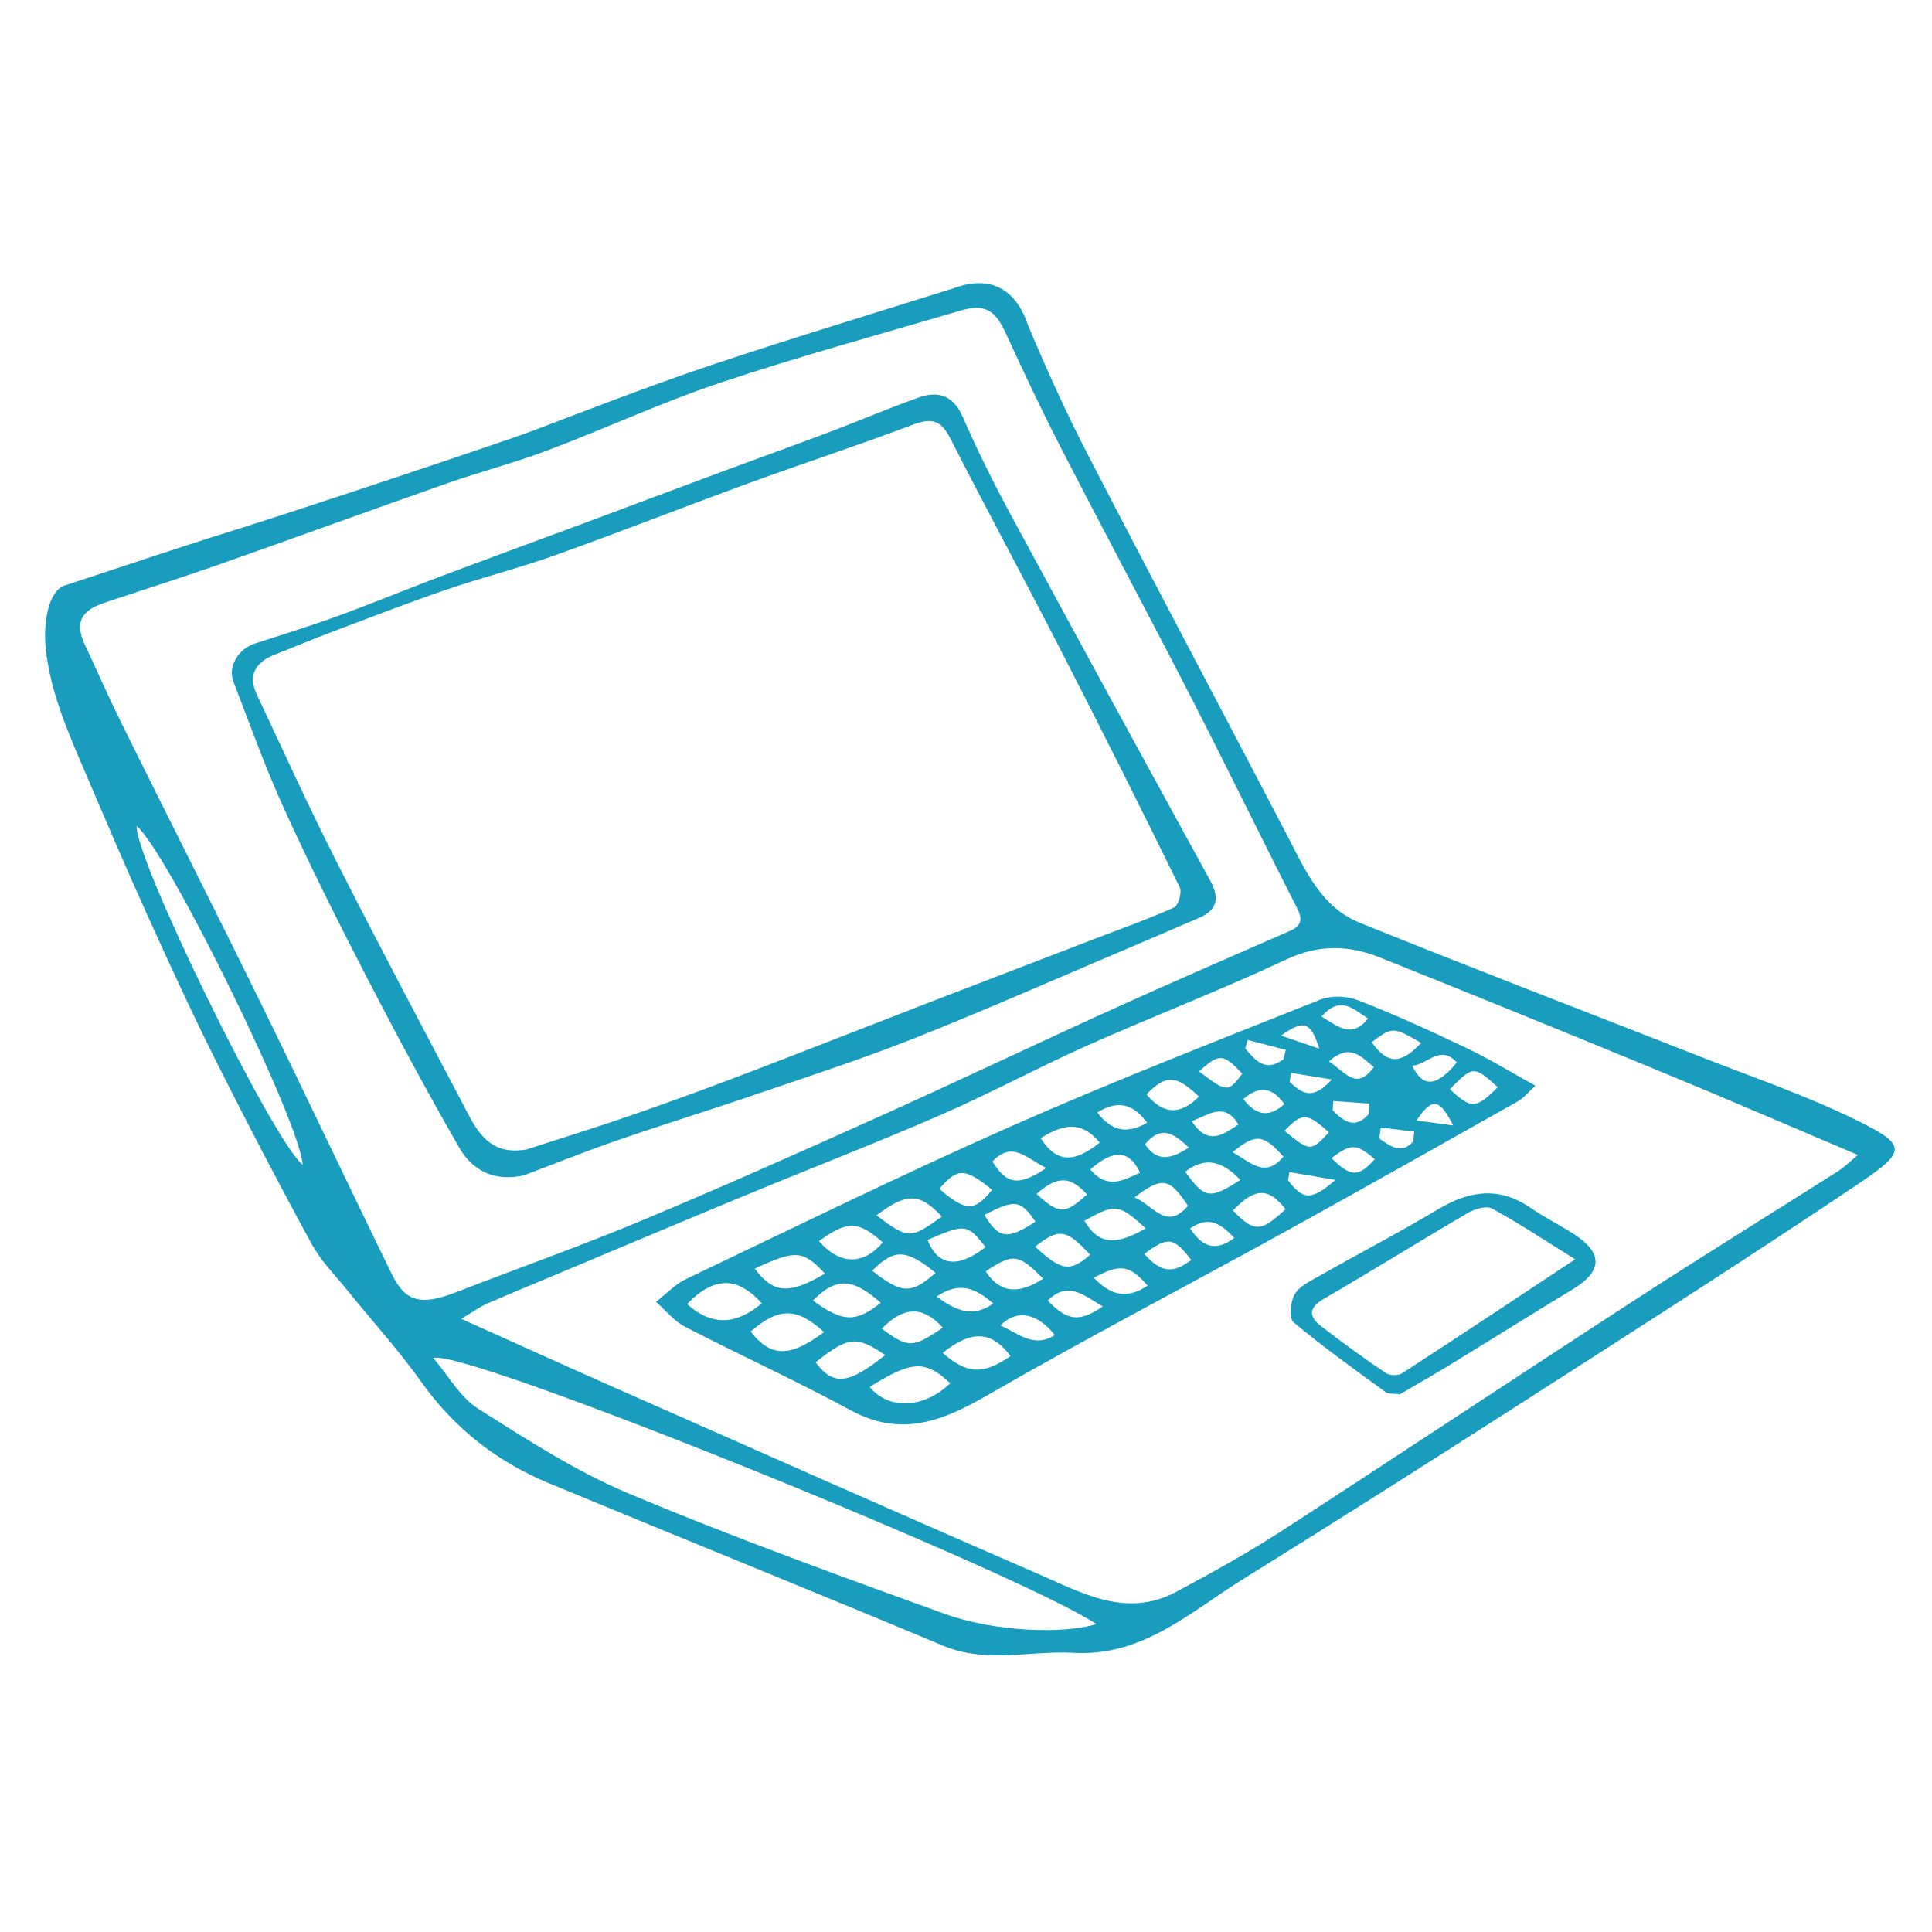
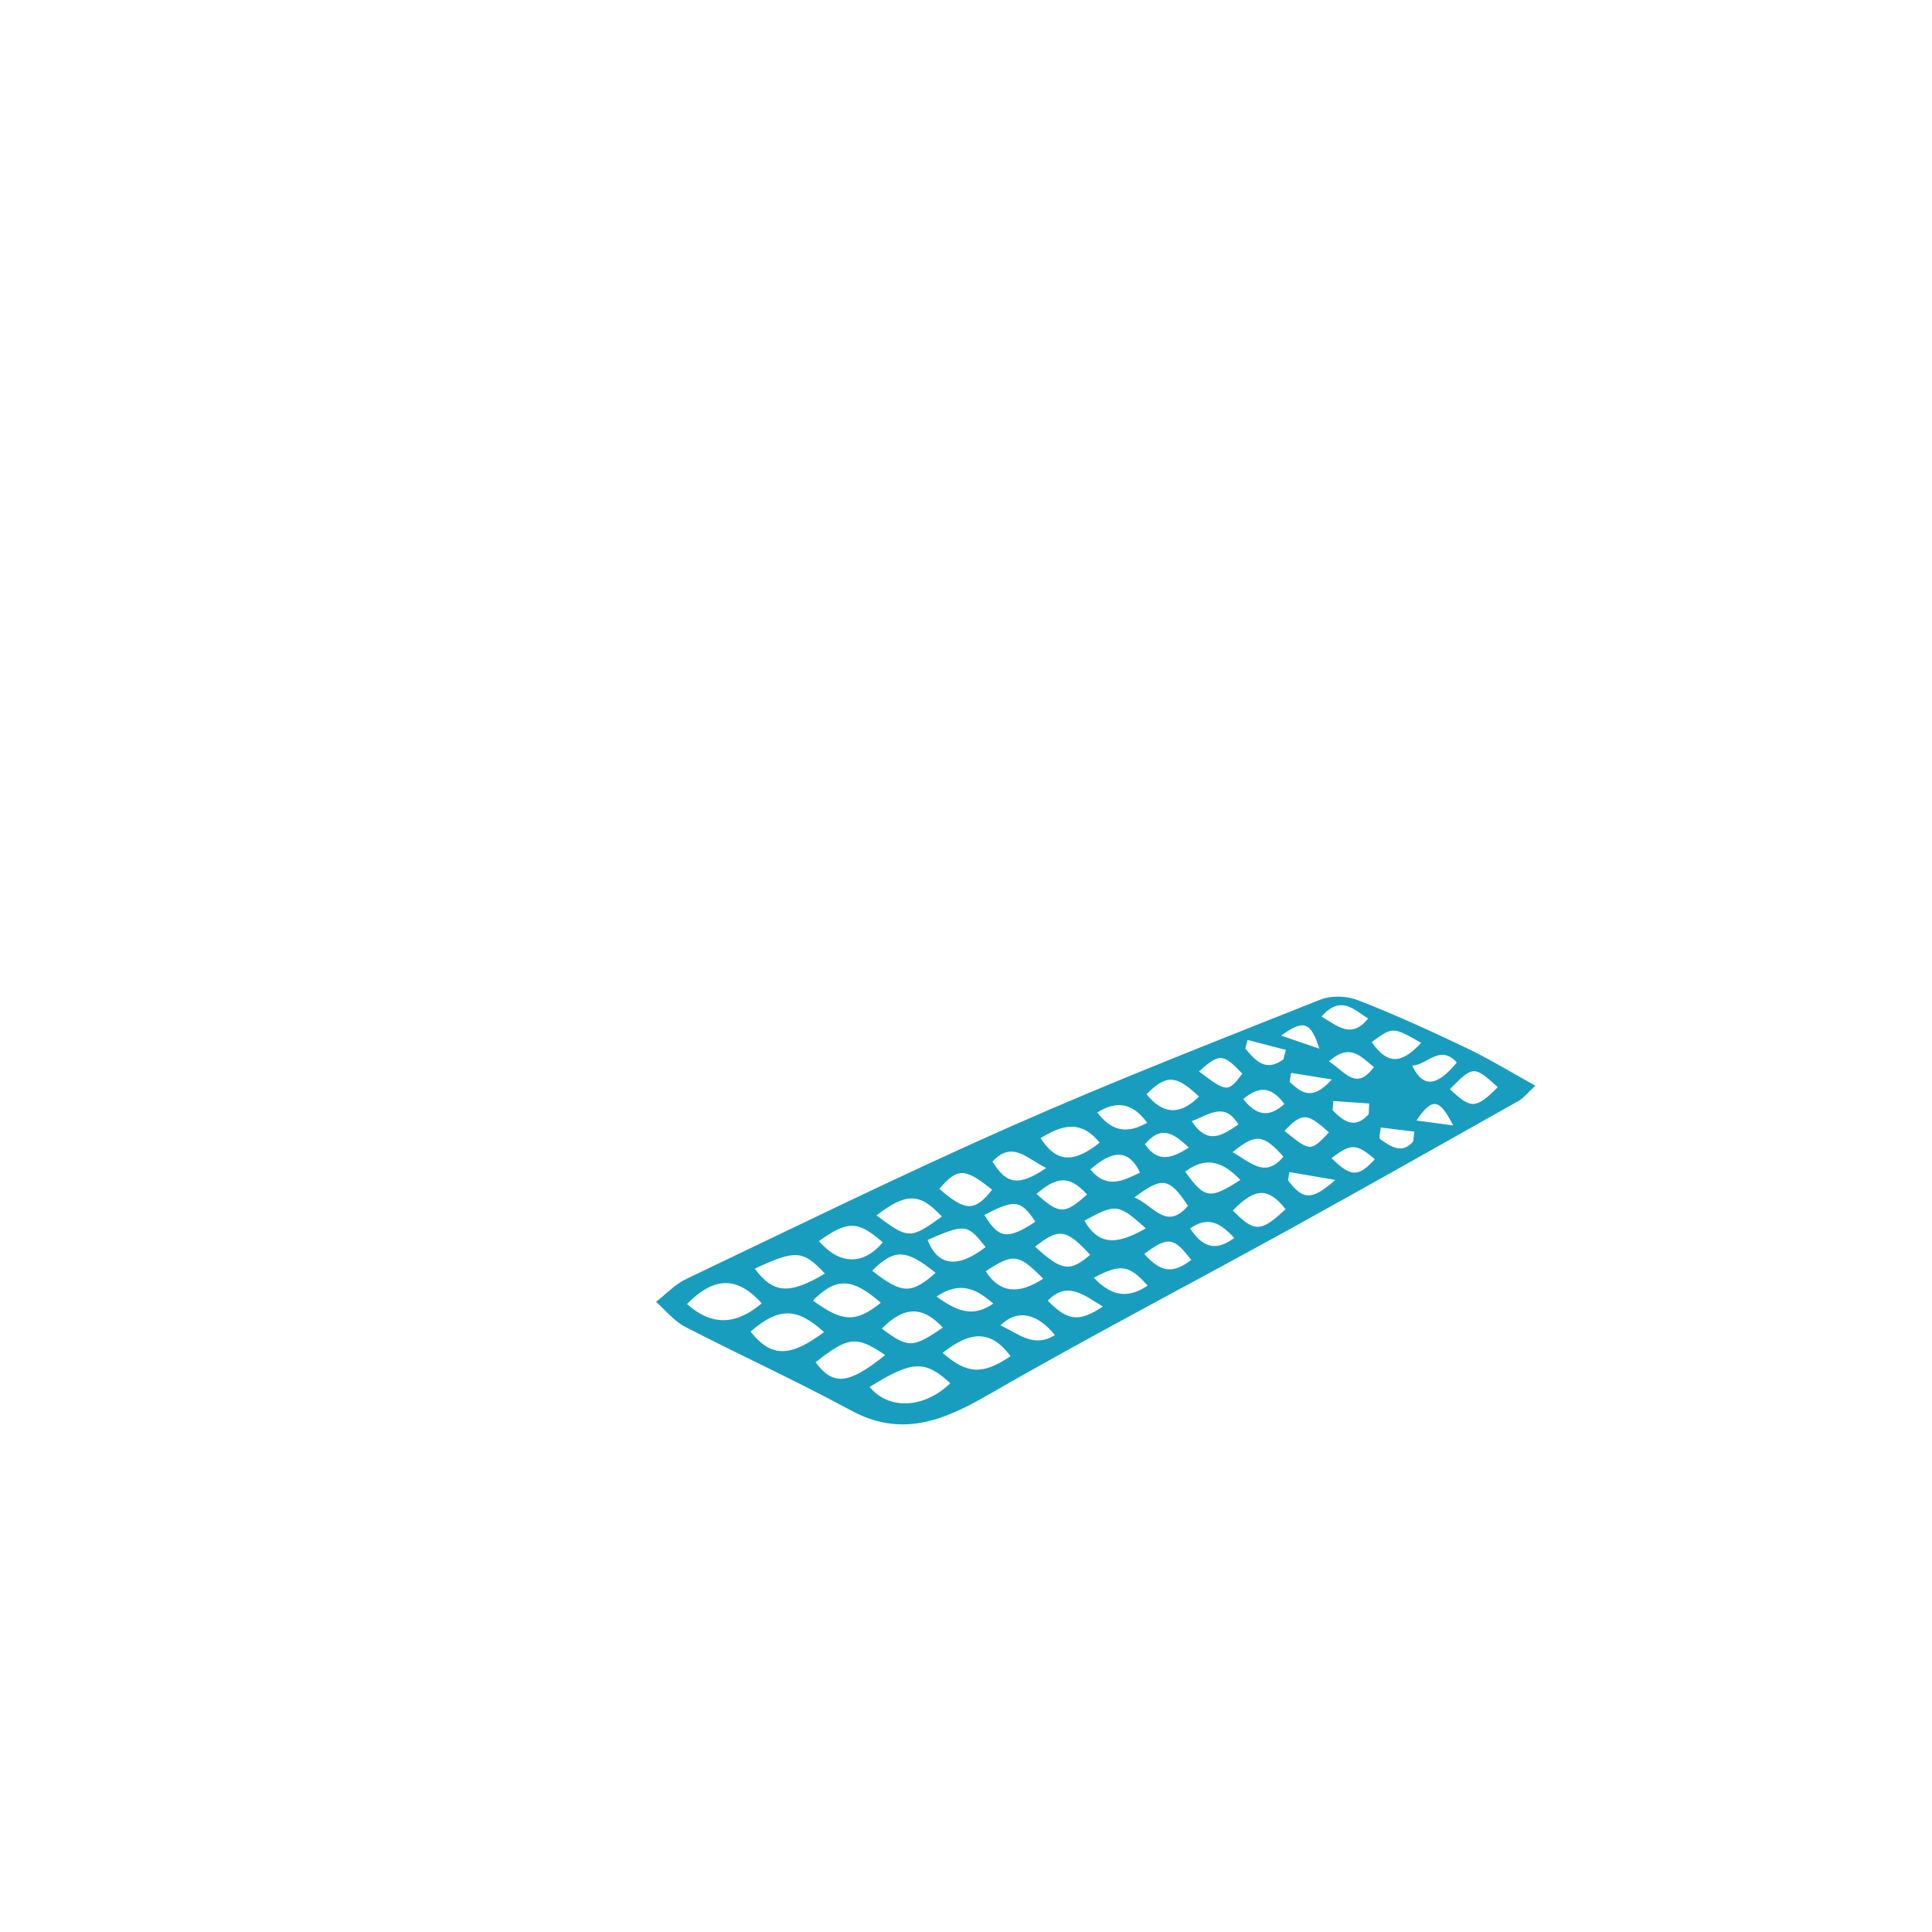
<svg xmlns="http://www.w3.org/2000/svg" version="1.1" id="Layer_1" x="0px" y="0px" width="56.69px" height="56.69px" viewBox="0 0 56.69 56.69" enable-background="new 0 0 56.69 56.69" xml:space="preserve">
  <g>
    <path fill-rule="evenodd" clip-rule="evenodd" fill="#199DBF" d="M942.459,2514.652c-0.512-0.063-1.002-0.064-1.455-0.195   c-1.388-0.396-2.408-1.956-2.214-3.455c0.085-0.657,0.208-1.406,0.584-1.912c0.936-1.254,0.811-2.525,0.623-3.968   c-0.498-3.826,0.909-6.876,4.021-9.229c5.688-4.299,15.646-4.273,21.243-0.37c3.813,2.656,5.395,6.333,4.38,10.861   c-0.145,0.641-0.139,1.167,0.278,1.713c0.308,0.402,0.501,0.896,0.721,1.359c1.215,2.568-0.359,5.331-3.319,5.155   c-0.219,1.038-0.396,2.109-0.675,3.15c-0.675,2.515-1.342,5.031-2.127,7.512c-0.315,0.996-0.857,1.943-1.424,2.833   c-1.646,2.584-0.813,6.451,1.954,7.813c1.916,0.944,4.019,1.52,6.057,2.205c2.132,0.718,4.316,1.29,6.423,2.071   c4.384,1.627,7.348,4.78,8.767,9.162c1.074,3.321,1.71,6.784,2.496,10.196c0.155,0.674,0.161,1.361-0.399,1.992   c-0.217,0.245-0.097,0.856-0.027,1.282c0.79,4.892,1.567,9.782,2.415,14.663c0.809,4.647,0.398,9.24-0.522,13.807   c-1.046,5.187-2.445,10.262-5.036,14.934c-2.514,4.537-6.23,7.118-11.538,7.057c-2.597-0.029-5.197-0.103-7.789-0.273   c-0.806-0.054-1.622-0.421-2.37-0.774c-1.571-0.745-2.721-1.846-2.623-3.867c-3.973,0-7.902,0-11.895,0   c-0.119,3.457-2.729,4.344-5.403,4.815c-3.695,0.653-7.46,0.548-11.13-0.251c-3.83-0.835-6.266-3.523-8.068-6.827   c-2.775-5.092-4.14-10.643-5.223-16.287c-1.056-5.503-0.612-10.941,0.458-16.388c0.708-3.596,1.257-7.225,1.825-10.847   c0.068-0.438-0.18-0.924-0.288-1.387c-0.065-0.275-0.239-0.558-0.207-0.816c0.624-4.969,1.539-9.872,4.118-14.262   c2.21-3.756,5.776-5.641,9.813-6.831c2.804-0.828,5.628-1.613,8.384-2.586c3.257-1.149,4.533-3.245,4.31-6.674   c-0.021-0.308-0.077-0.673-0.257-0.898c-2.17-2.736-2.999-6.019-3.806-9.302C943.111,2518.125,942.813,2516.385,942.459,2514.652z    M934.524,2565.338c0.127-1.587,0.242-2.994,0.355-4.401c0.104,0,0.208,0.001,0.313,0.002c1.087,3.411,1.14,7.01,1.764,10.604   c0.411,0,0.79,0.003,1.169,0c4.408-0.033,8.816-0.102,13.225-0.09c6.886,0.014,13.771,0.073,20.657,0.145   c0.732,0.006,1.012-0.196,1.056-0.953c0.089-1.542,0.221-3.084,0.446-4.61c0.249-1.694,0.621-3.37,0.939-5.054   c0.144,0.014,0.287,0.027,0.432,0.041c0.072,1.383,0.145,2.765,0.221,4.21c0.229-0.04,0.392-0.039,0.527-0.099   c3.532-1.555,7.06-3.121,10.593-4.672c0.573-0.252,0.62-0.691,0.507-1.193c-0.688-3.038-1.219-6.126-2.12-9.1   c-1.244-4.103-3.918-7.05-8.014-8.547c-1.962-0.717-3.972-1.305-5.939-2.002c-2.06-0.727-4.117-1.463-6.129-2.304   c-0.612-0.256-0.894-0.284-1.354,0.241c-1.123,1.278-2.307,2.508-3.539,3.682c-0.646,0.615-1.42,1.106-2.177,1.591   c-1.677,1.074-3.37,1.07-5.085,0.028c-2.233-1.358-4.031-3.188-5.667-5.188c-0.481-0.588-0.822-0.762-1.567-0.346   c-1.029,0.576-2.16,0.997-3.282,1.383c-2.979,1.026-6.004,1.919-8.958,3.012c-3.552,1.31-6.104,3.854-7.291,7.385   c-1.121,3.334-1.714,6.846-2.537,10.277c-0.152,0.631,0.189,0.928,0.72,1.169c2.255,1.021,4.492,2.083,6.75,3.102   C931.819,2564.229,933.128,2564.75,934.524,2565.338z M959.478,2572.966c0,0.304-0.004,0.653,0,1.001   c0.031,3.893,0.067,7.787,0.094,11.68c0.01,1.242-0.163,1.42-1.361,1.428c-2.188,0.017-4.377,0.028-6.565,0.031   c-1.283,0-1.438-0.152-1.431-1.452c0.025-3.927,0.061-7.852,0.091-11.777c0.003-0.339,0-0.678,0-1.047   c-0.291-0.03-0.447-0.062-0.602-0.06c-4.891,0.07-9.78,0.154-14.671,0.209c-0.771,0.009-1.116,0.385-1.212,1.08   c-0.053,0.38-0.084,0.768-0.088,1.152c-0.099,8.203-0.193,16.407-0.286,24.612c-0.003,0.328,0,0.659,0,0.735   c1.325-0.145,2.516-0.434,3.679-0.355c1.136,0.075,2.025,0.807,2.405,1.961c0.36,1.098-0.16,1.953-0.892,2.684   c-0.451,0.451-1.002,0.803-1.495,1.212c-0.244,0.203-0.458,0.44-0.685,0.66c0.459,0.219,0.806,0.223,1.153,0.217   c5.211-0.087,10.421-0.198,15.633-0.245c0.859-0.008,1.053-0.255,1.061-1.098c0.035-3.793,0.147-7.588,0.257-11.382   c0.016-0.59,0.164-1.177,0.25-1.766c0.294,0.626,0.422,1.225,0.439,1.83c0.11,3.793,0.219,7.587,0.271,11.38   c0.011,0.707,0.079,1.029,0.909,1.034c5.244,0.032,10.488,0.122,15.731,0.185c0.332,0.003,0.666-0.047,1.259-0.09   c-0.854-0.743-1.545-1.258-2.133-1.874c-1.714-1.799-1.155-3.934,1.265-4.535c0.846-0.21,1.813,0.041,2.72,0.133   c0.294,0.03,0.573,0.221,1.015,0.402c0-0.47,0.003-0.81,0-1.148c-0.075-6.177-0.151-12.353-0.224-18.531   c-0.026-2.252-0.01-4.505-0.07-6.755c-0.03-1.182-0.331-1.43-1.436-1.446c-1.608-0.023-3.218-0.059-4.826-0.063   C966.358,2572.959,962.983,2572.966,959.478,2572.966z M979.427,2602.132c-1.341,0.48-2.572,0.374-4.063-0.15   c-0.617-0.219-1.339-0.4-1.954-0.284c-0.555,0.104-1.183,0.543-1.473,1.019c-0.143,0.236,0.323,0.967,0.662,1.338   c0.493,0.541,1.139,0.938,1.685,1.438c0.538,0.491,0.874,1.176,0.466,1.809c-0.308,0.478-0.912,0.817-1.45,1.074   c-0.35,0.165-0.822,0.081-1.24,0.092c-2.733,0.063-5.469,0.111-8.202,0.194c-0.347,0.01-0.688,0.201-1.03,0.31   c0.147,0.373,0.191,0.927,0.464,1.085c1.097,0.631,2.225,1.486,3.414,1.623c2.604,0.3,5.252,0.308,7.879,0.259   c3.769-0.069,6.593-1.911,8.648-5.006c2.278-3.429,3.538-7.277,4.555-11.212c1.35-5.222,2.406-10.513,1.661-15.93   c-0.555-4.041-1.432-8.04-2.178-12.056c-0.345-1.856-0.717-3.708-1.079-5.563c-0.209,0.031-0.312,0.024-0.396,0.062   c-3.456,1.487-6.91,2.978-10.36,4.48c-0.182,0.079-0.429,0.271-0.447,0.434c-0.16,1.455-0.274,2.915-0.403,4.364   c1.911,0.27,2.597,0.898,2.805,2.577c0.074,0.603,0.046,1.22,0.049,1.831c0.007,1.107,0.002,2.217,0.002,3.475   c1.385-1.285,2.624-2.437,3.863-3.588c0.081,0.073,0.16,0.148,0.239,0.224c-0.372,0.547-0.732,1.103-1.119,1.639   c-0.751,1.044-1.595,2.031-2.253,3.131c-0.39,0.65-0.691,1.468-0.7,2.214c-0.063,5.406-0.041,10.812-0.043,16.218   C977.426,2601.361,977.427,2601.361,979.427,2602.132z M923.64,2562.049c-0.723,3.865-1.456,7.555-2.091,11.26   c-0.5,2.912-1.051,5.834-1.267,8.771c-0.273,3.712,0.382,7.379,1.195,10.999c0.963,4.277,2.161,8.483,4.308,12.348   c1.773,3.192,4.143,5.805,7.978,6.2c2.86,0.295,5.774,0.19,8.658,0.087c1.477-0.051,2.916-0.572,4.019-1.667   c0.268-0.267,0.352-0.715,0.521-1.079c-0.342-0.108-0.68-0.301-1.022-0.313c-2.99-0.09-5.981-0.145-8.974-0.22   c-0.845-0.023-1.621-0.223-1.938-1.135c-0.331-0.946,0.163-1.598,0.842-2.174c0.513-0.436,1.058-0.85,1.503-1.35   c0.77-0.855,0.636-1.57-0.479-1.867c-0.785-0.208-1.719-0.171-2.514,0.037c-1.724,0.454-2.791,0.563-3.854,0.055   c0.212-0.047,0.358-0.083,0.508-0.115c1.447-0.301,1.453-0.3,1.444-1.81c-0.027-4.634-0.225-9.272-0.037-13.897   c0.124-3.029-0.462-5.607-2.577-7.827c-0.641-0.671-1.075-1.536-1.603-2.313c0.087-0.081,0.177-0.161,0.266-0.241   c1.23,1.114,2.462,2.23,3.803,3.446c0-1.419,0-2.696,0-3.974c0-2.562,0.439-3.177,2.789-3.876c-0.124-1.297-0.283-2.6-0.36-3.906   c-0.034-0.582-0.286-0.826-0.802-1.021c-1.443-0.551-2.869-1.144-4.287-1.754C927.695,2563.861,925.738,2562.978,923.64,2562.049z    M954.906,2511.447c-3.596-0.026-7.022,0.891-10.365,2.217c-0.484,0.193-0.738,0.405-0.581,0.991   c0.819,3.04,1.545,6.104,2.425,9.126c0.774,2.661,2.312,4.865,4.515,6.568c2.701,2.09,5.432,2.085,8.123-0.021   c1.806-1.411,3.338-3.111,4.019-5.308c1.064-3.431,1.926-6.925,2.817-10.404c0.063-0.248-0.267-0.786-0.534-0.897   C962.003,2512.342,958.571,2511.432,954.906,2511.447z M967.366,2506.606c1.315-2.983,0.184-6.718-2.457-8.817   c-5.192-4.131-14.665-4.24-19.879-0.037c-0.926,0.747-1.761,1.727-2.328,2.768c-1.039,1.91-0.985,3.97-0.32,6.102   C950.764,2502.818,959.047,2502.808,967.366,2506.606z M954.836,2505.551c-3.618,0.042-7.321,0.748-10.972,1.885   c-1.712,0.534-2.452,1.778-2.904,3.277c-0.135,0.449,0.064,1.164,0.379,1.521c0.196,0.225,0.951,0.146,1.356-0.027   c3.788-1.619,7.686-2.747,11.838-2.811c4.463-0.068,8.649,1.079,12.682,2.893c0.93,0.418,1.669,0.07,1.777-0.855   c0.128-1.082-1.278-3.379-2.333-3.749C962.9,2506.365,959.037,2505.599,954.836,2505.551z M962.808,2536.075   c-1.392-1.499-1.776-3.264-1.953-5.278c-4.034,3.623-7.991,3.515-11.744,0.236c-0.606,1.737-1.187,3.404-1.832,5.256   c1.707,1.737,3.626,3.661,6.003,5.063c1.1,0.648,2.148,0.658,3.267-0.002C958.901,2539.962,960.792,2538.052,962.808,2536.075z    M958.007,2579.098c0.039,0,0.077,0,0.116,0c0-1.829-0.024-3.66,0.012-5.488c0.015-0.676-0.21-0.9-0.882-0.885   c-1.572,0.038-3.146,0.038-4.72,0.002c-0.649-0.014-0.812,0.239-0.802,0.85c0.053,3.661,0.082,7.32,0.093,10.981   c0.002,0.642,0.186,0.921,0.88,0.902c1.476-0.038,2.953-0.031,4.43,0.014c0.676,0.021,0.897-0.218,0.884-0.886   C957.984,2582.759,958.007,2580.929,958.007,2579.098z" />
-     <path fill-rule="evenodd" clip-rule="evenodd" fill="#199DBF" d="M962.23,2561.252c-1.834,0-3.669,0.018-5.503-0.007   c-1.318-0.016-1.81-0.534-1.794-1.824c0.021-1.671,0.041-3.346,0.085-5.018c0.031-1.193,0.471-1.61,1.662-1.619   c3.57-0.026,7.143-0.05,10.714-0.069c1.619-0.008,1.994,0.35,2.033,1.967c0.041,1.576,0.063,3.152,0.072,4.73   c0.01,1.347-0.496,1.86-1.863,1.873c-1.802,0.016-3.604,0.004-5.406,0.004C962.23,2561.276,962.23,2561.264,962.23,2561.252z    M956.257,2559.765c3.896,0,7.588,0.009,11.278-0.027c0.166-0.002,0.462-0.409,0.47-0.636c0.056-1.478,0.072-2.958,0.034-4.436   c-0.007-0.225-0.366-0.624-0.565-0.627c-3.536-0.051-7.073-0.059-10.61-0.043c-0.202,0.001-0.577,0.272-0.58,0.424   C956.241,2556.179,956.257,2557.938,956.257,2559.765z" />
-     <path fill-rule="evenodd" clip-rule="evenodd" fill="#199DBF" d="M959.752,2499.168c-1.633,1.841-4.313,1.97-6.004,0.418   c-0.277-0.256-0.831-0.376-1.221-0.314c-1.004,0.156-1.987,0.451-2.979,0.691c0.621-1.323,2.868-2.467,4.233-2.127   c0.304,0.074,0.698,0.188,0.847,0.418c0.845,1.301,2.115,1.153,3.373,1.075C958.564,2499.293,959.127,2499.227,959.752,2499.168z" />
  </g>
  <g>
    <g>
-       <path fill-rule="evenodd" clip-rule="evenodd" fill="#199DBF" d="M30.166,9.546c0.539,1.288,1.118,2.562,1.757,3.801    c1.929,3.732,3.904,7.441,5.846,11.166c0.526,1.011,0.995,2.103,2.12,2.559c3.315,1.341,6.657,2.618,9.986,3.926    c1.519,0.598,3.072,1.127,4.533,1.839c1.552,0.759,1.57,0.926,0.128,1.896c-3.295,2.215-6.647,4.35-9.988,6.496    c-2.679,1.72-5.364,3.423-8.067,5.102c-1.55,0.964-2.948,2.286-4.987,2.167c-1.274-0.071-2.554,0.323-3.824-0.21    c-3.842-1.609-7.707-3.167-11.556-4.763c-1.517-0.63-2.771-1.598-3.738-2.956c-0.663-0.934-1.438-1.786-2.159-2.678    c-0.369-0.458-0.798-0.886-1.075-1.395c-0.96-1.759-1.888-3.536-2.786-5.327c-0.706-1.411-1.366-2.844-2.015-4.28    c-0.635-1.399-1.237-2.813-1.841-4.226c-0.507-1.183-1.028-2.355-1.161-3.664c-0.072-0.708,0.076-1.66,0.559-1.819    c1.616-0.526,3.225-1.078,4.846-1.582c2.269-0.707,8.135-2.673,8.812-2.929c1.753-0.666,3.503-1.347,5.279-1.944    c2.341-0.784,4.707-1.498,7.062-2.24C27.908,8.522,29.524,7.63,30.166,9.546z M48.728,31.443c-2.739-1.13-5.487-2.248-8.24-3.349    c-0.911-0.365-1.799-0.386-2.751,0.062c-1.923,0.901-3.908,1.665-5.849,2.528c-1.44,0.644-2.831,1.397-4.278,2.027    c-1.885,0.822-3.805,1.563-5.705,2.349c-1.837,0.76-3.669,1.533-5.501,2.302c-0.709,0.296-1.419,0.588-2.123,0.896    c-0.215,0.096-0.411,0.241-0.747,0.44c1.473,0.661,2.807,1.268,4.146,1.862c4.252,1.876,8.5,3.765,12.763,5.614    c1.294,0.561,2.606,1.322,4.077,0.531c1.016-0.546,2.029-1.101,2.996-1.725c3.505-2.269,6.982-4.582,10.485-6.855    c1.967-1.277,3.962-2.508,5.941-3.765c0.166-0.104,0.307-0.25,0.573-0.471C52.482,33.029,50.613,32.219,48.728,31.443z     M3.612,21.317c1.359,2.746,2.747,5.479,4.096,8.231c1.281,2.609,2.518,5.242,3.797,7.854c0.396,0.813,0.868,0.908,1.878,0.515    c1.815-0.704,3.65-1.354,5.445-2.103c2.333-0.974,4.643-2.004,6.947-3.04c2.301-1.036,4.582-2.123,6.879-3.166    c1.722-0.781,3.458-1.533,5.19-2.29c0.365-0.157,0.379-0.354,0.205-0.693c-1.054-2.067-2.069-4.157-3.131-6.222    c-1.257-2.447-2.557-4.871-3.815-7.317c-0.567-1.102-1.092-2.227-1.612-3.351c-0.297-0.641-0.608-0.825-1.291-0.625    c-2.349,0.691-4.712,1.335-7.033,2.11c-1.732,0.578-3.397,1.353-5.108,1.998c-0.95,0.359-1.939,0.615-2.9,0.951    c-2.263,0.793-4.516,1.615-6.778,2.411c-1.066,0.374-2.145,0.715-3.217,1.072c-0.538,0.178-1.006,0.399-0.731,1.14    C2.826,19.635,3.2,20.485,3.612,21.317z M12.715,39.85c0.453,0.529,0.786,1.148,1.304,1.478c1.43,0.906,2.876,1.845,4.432,2.496    c3.044,1.279,6.155,2.405,9.261,3.528c1.46,0.528,3.489,0.604,4.46,0.303C29.932,46.16,13.609,39.537,12.715,39.85z M8.88,34.178    c-0.047-1.196-3.92-9.111-4.868-9.944C3.937,25.169,7.991,33.452,8.88,34.178z" />
      <path fill-rule="evenodd" clip-rule="evenodd" fill="#199DBF" d="M44.557,32.305c-2.278,1.284-4.556,2.571-6.846,3.835    c-2.918,1.607-5.874,3.149-8.76,4.813c-1.315,0.758-2.527,1.225-3.996,0.426c-1.593-0.865-3.249-1.618-4.859-2.451    c-0.321-0.166-0.566-0.482-0.847-0.728c0.294-0.227,0.558-0.516,0.886-0.671c3.171-1.514,6.327-3.063,9.541-4.484    c2.988-1.319,6.036-2.508,9.071-3.715c0.318-0.126,0.775-0.108,1.101,0.019c1.075,0.418,2.128,0.899,3.17,1.396    c0.665,0.316,1.297,0.705,2.034,1.112C44.814,32.077,44.704,32.222,44.557,32.305z M25.518,40.697    c0.563,0.682,1.595,0.634,2.365-0.108C27.147,39.9,26.759,39.92,25.518,40.697z M22.024,39.072    c0.602,0.762,1.152,0.764,2.155,0.015C23.382,38.36,22.853,38.355,22.024,39.072z M22.352,38.243    c-0.716-0.794-1.392-0.796-2.192,0.021C20.938,38.959,21.651,38.834,22.352,38.243z M22.147,37.225    c0.544,0.729,1.003,0.771,2.058,0.146C23.558,36.678,23.35,36.667,22.147,37.225z M23.931,39.973    c0.522,0.697,0.964,0.653,2.043-0.212C25.126,39.187,24.896,39.213,23.931,39.973z M29.653,39.793    c-0.558-0.745-1.145-0.773-1.993-0.095C28.38,40.325,28.834,40.347,29.653,39.793z M23.854,38.161    c0.872,0.636,1.251,0.654,1.991,0.067C25.007,37.486,24.529,37.48,23.854,38.161z M27.636,35.698    c-0.641-0.698-1.036-0.711-1.918-0.035C26.657,36.364,26.708,36.364,27.636,35.698z M24.03,36.417    c0.607,0.701,1.297,0.715,1.873,0.039C25.178,35.815,24.875,35.81,24.03,36.417z M31.82,35.82c0.396,0.682,0.889,0.751,1.8,0.223    C32.819,35.319,32.737,35.31,31.82,35.82z M25.591,37.286c0.874,0.684,1.142,0.696,1.862,0.063    C26.585,36.645,26.243,36.638,25.591,37.286z M27.218,36.383c0.297,0.771,0.892,0.843,1.701,0.209    C28.383,35.911,28.322,35.903,27.218,36.383z M25.875,38.986c0.782,0.578,0.903,0.575,1.79-0.031    C27.073,38.315,26.526,38.323,25.875,38.986z M30.535,33.396c0.452,0.706,0.956,0.756,1.732,0.132    C31.698,32.824,31.12,33.036,30.535,33.396z M28.922,37.303c0.405,0.629,0.951,0.699,1.688,0.217    C29.884,36.786,29.734,36.769,28.922,37.303z M37.722,35.48c-0.506-0.64-0.89-0.638-1.547,0.039    C36.812,36.168,36.994,36.16,37.722,35.48z M27.563,34.884c0.762,0.666,1.039,0.673,1.547,0.027    C28.31,34.262,28.095,34.263,27.563,34.884z M31.988,36.819c-0.701-0.76-0.916-0.791-1.615-0.239    C31.146,37.295,31.397,37.332,31.988,36.819z M34.858,35.382c-0.544-0.824-0.753-0.867-1.57-0.246    C33.841,35.359,34.22,36.131,34.858,35.382z M28.886,35.65c0.417,0.701,0.68,0.736,1.495,0.197    C29.951,35.206,29.775,35.184,28.886,35.65z M34.777,34.381c0.574,0.795,0.721,0.821,1.618,0.241    C35.881,34.079,35.375,33.919,34.777,34.381z M33.641,32.11c0.473,0.576,0.97,0.639,1.54,0.067    C34.507,31.535,34.222,31.522,33.641,32.11z M31.897,35.048c-0.498-0.543-0.863-0.556-1.483-0.015    C31.085,35.641,31.243,35.638,31.897,35.048z M43.949,31.901c-0.699-0.634-0.726-0.633-1.405,0.058    C43.169,32.549,43.304,32.543,43.949,31.901z M30.744,38.164c0.573,0.591,0.914,0.646,1.616,0.172    C31.785,37.993,31.324,37.578,30.744,38.164z M37.659,33.938c-0.588-0.657-0.812-0.688-1.492-0.13    C36.696,34.106,37.127,34.588,37.659,33.938z M29.121,34.082c0.415,0.673,0.768,0.738,1.579,0.19    C30.124,33.993,29.705,33.457,29.121,34.082z M33.452,34.409c-0.314-0.667-0.78-0.699-1.459-0.092    C32.493,34.911,32.965,34.633,33.452,34.409z M32.096,37.493c0.465,0.488,0.944,0.658,1.579,0.231    C33.135,37.112,32.876,37.075,32.096,37.493z M33.576,36.794c0.488,0.545,0.833,0.59,1.377,0.177    C34.443,36.297,34.27,36.274,33.576,36.794z M40.249,30.579c0.456,0.648,0.85,0.667,1.451,0.022    C40.868,30.124,40.868,30.124,40.249,30.579z M37.689,33.182c0.759,0.614,0.766,0.616,1.305,0.045    C38.352,32.645,38.21,32.641,37.689,33.182z M30.951,39.175c-0.507-0.642-1.107-0.773-1.595-0.285    C29.896,39.141,30.341,39.563,30.951,39.175z M29.145,38.25c-0.497-0.433-0.974-0.672-1.665-0.205    C28.035,38.441,28.522,38.69,29.145,38.25z M32.197,32.642c0.402,0.526,0.842,0.657,1.464,0.302    C33.253,32.391,32.804,32.268,32.197,32.642z M40.341,34.015c-0.538-0.464-0.702-0.471-1.27-0.031    C39.64,34.545,39.856,34.545,40.341,34.015z M36.453,31.504c-0.567-0.596-0.669-0.603-1.271-0.066    C35.997,32.058,36.035,32.06,36.453,31.504z M41.437,31.269c0.317,0.658,0.718,0.624,1.31-0.093    C42.254,30.629,41.879,31.25,41.437,31.269z M40.313,31.311c-0.372-0.296-0.695-0.726-1.319-0.166    C39.477,31.452,39.793,32.022,40.313,31.311z M36.338,32.996c-0.402-0.67-0.849-0.298-1.37-0.096    C35.439,33.616,35.866,33.312,36.338,32.996z M33.596,33.576c0.386,0.564,0.802,0.403,1.289,0.098    C34.46,33.274,34.082,32.988,33.596,33.576z M40.145,29.887c-0.432-0.271-0.803-0.696-1.369-0.06    C39.265,30.117,39.654,30.49,40.145,29.887z M34.92,36.046c0.354,0.534,0.734,0.7,1.297,0.278    C35.843,35.928,35.487,35.65,34.92,36.046z M39.183,34.622c-0.548-0.095-0.947-0.162-1.348-0.23    c-0.015,0.081-0.028,0.16-0.042,0.241C38.231,35.211,38.482,35.239,39.183,34.622z M37.688,32.396    c-0.384-0.522-0.747-0.536-1.208-0.146C36.874,32.743,37.232,32.799,37.688,32.396z M39.122,32.307    c-0.006,0.089-0.012,0.182-0.019,0.271c0.324,0.331,0.656,0.57,1.058,0.113c0.004-0.103,0.008-0.206,0.014-0.311    C39.823,32.355,39.474,32.33,39.122,32.307z M40.515,33.084c-0.008,0.119-0.064,0.311-0.016,0.343    c0.305,0.208,0.633,0.455,0.967,0.067c0.012-0.095,0.022-0.191,0.033-0.289C41.171,33.165,40.843,33.125,40.515,33.084z     M36.607,30.516c-0.021,0.083-0.045,0.167-0.067,0.249c0.297,0.354,0.593,0.707,1.119,0.318c0.024-0.093,0.048-0.184,0.07-0.277    C37.356,30.709,36.983,30.613,36.607,30.516z M38.713,30.771c-0.252-0.796-0.464-0.861-1.122-0.383    C38.036,30.54,38.376,30.655,38.713,30.771z M42.64,33.024c-0.4-0.79-0.612-0.834-1.077-0.146    C41.887,32.921,42.212,32.966,42.64,33.024z M39.078,31.674c-0.495-0.079-0.844-0.136-1.193-0.192    c-0.016,0.088-0.03,0.178-0.045,0.266C38.161,32.025,38.475,32.353,39.078,31.674z" />
-       <path fill-rule="evenodd" clip-rule="evenodd" fill="#199DBF" d="M40.655,40.846c-0.915-0.666-1.836-1.325-2.702-2.049    c-0.134-0.112-0.089-0.591,0.033-0.814c0.127-0.229,0.434-0.378,0.686-0.521c1.175-0.667,2.374-1.291,3.533-1.983    c0.917-0.547,1.788-0.67,2.709-0.036c0.407,0.282,0.858,0.502,1.274,0.773c0.858,0.559,0.833,1.086-0.045,1.618    c-1.211,0.734-2.413,1.488-3.623,2.229c-0.479,0.292-0.969,0.568-1.442,0.848C40.914,40.887,40.749,40.914,40.655,40.846z     M43.786,35.464c-0.166-0.091-0.503,0.005-0.698,0.118c-1.422,0.83-2.817,1.702-4.241,2.528c-0.482,0.28-0.431,0.538-0.063,0.82    c0.612,0.469,1.235,0.924,1.873,1.355c0.114,0.08,0.367,0.086,0.48,0.013c1.661-1.076,3.31-2.174,5.083-3.347    C45.358,36.415,44.59,35.907,43.786,35.464z" />
-       <path fill-rule="evenodd" clip-rule="evenodd" fill="#199DBF" d="M13.479,33.682c-0.968-1.682-1.884-3.394-2.775-5.117    c-0.829-1.605-1.635-3.223-2.382-4.865C7.773,22.493,7.327,21.239,6.849,20c-0.17-0.438,0.144-0.96,0.624-1.115    c0.811-0.263,1.627-0.515,2.427-0.806c0.994-0.362,1.971-0.766,2.96-1.14c1.396-0.525,2.798-1.039,4.197-1.558    c1.375-0.512,2.749-1.028,4.125-1.54c1.059-0.393,2.123-0.773,3.18-1.172c0.865-0.327,1.718-0.694,2.589-1.003    c0.59-0.209,1.028-0.06,1.307,0.586c0.422,0.969,0.896,1.918,1.398,2.848c1.939,3.585,3.893,7.164,5.854,10.738    c0.278,0.507,0.221,0.858-0.318,1.091c-0.702,0.305-1.407,0.605-2.112,0.905c-2.077,0.879-4.142,1.793-6.238,2.626    c-1.533,0.607-3.105,1.119-4.665,1.652c-1.35,0.463-2.713,0.88-4.06,1.347c-0.938,0.323-1.859,0.695-2.741,1.027    C14.507,34.687,13.859,34.343,13.479,33.682z M18.633,32.688c1.133-0.392,2.259-0.81,3.379-1.236    c1.792-0.687,3.579-1.391,5.369-2.083c1.58-0.609,3.161-1.215,4.742-1.822c0.78-0.299,1.568-0.578,2.327-0.919    c0.127-0.057,0.237-0.446,0.168-0.589c-1.13-2.304-2.279-4.6-3.452-6.883c-1.08-2.108-2.211-4.192-3.288-6.304    c-0.267-0.521-0.544-0.596-1.079-0.395c-1.609,0.608-3.245,1.143-4.861,1.732c-1.889,0.691-3.762,1.428-5.656,2.105    c-1.056,0.378-2.149,0.652-3.209,1.016c-1.152,0.396-2.288,0.838-3.429,1.268c-0.527,0.199-1.046,0.422-1.572,0.627    c-0.561,0.218-0.811,0.588-0.537,1.172c0.779,1.658,1.537,3.327,2.366,4.959c1.265,2.495,2.581,4.961,3.881,7.438    c0.422,0.806,0.902,1.083,1.66,0.956C16.476,33.396,17.561,33.061,18.633,32.688z" />
    </g>
  </g>
</svg>